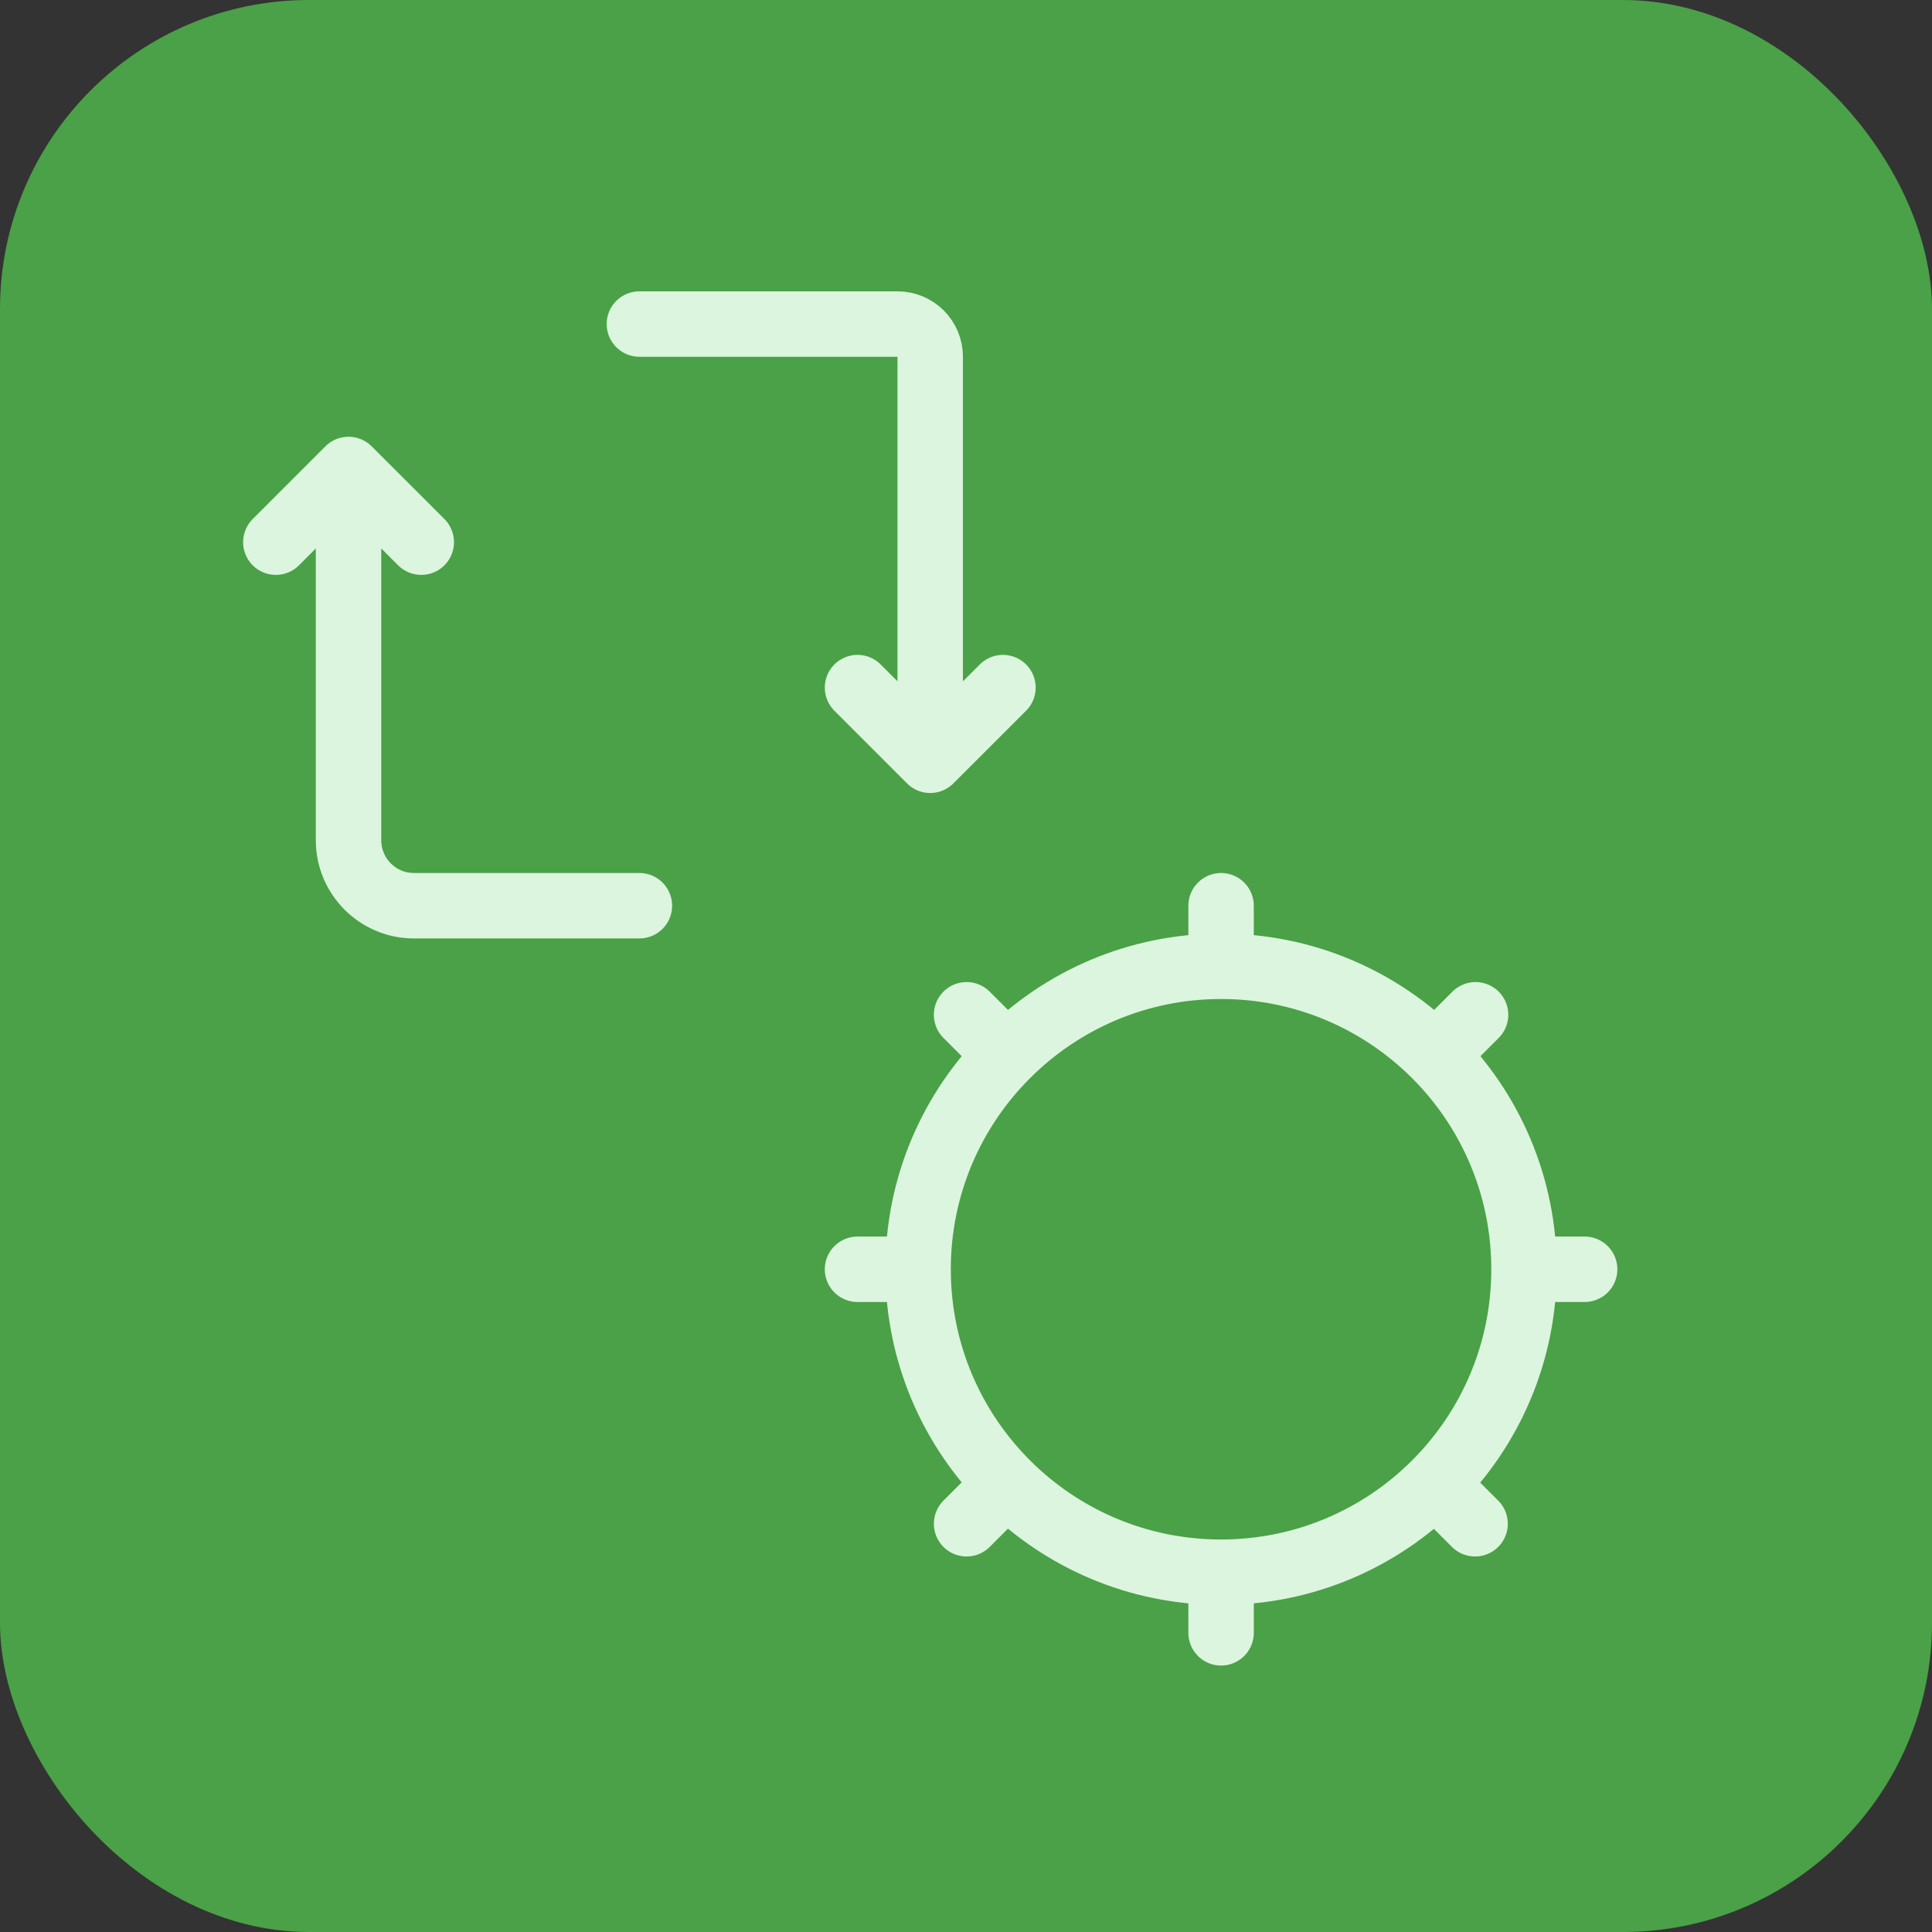
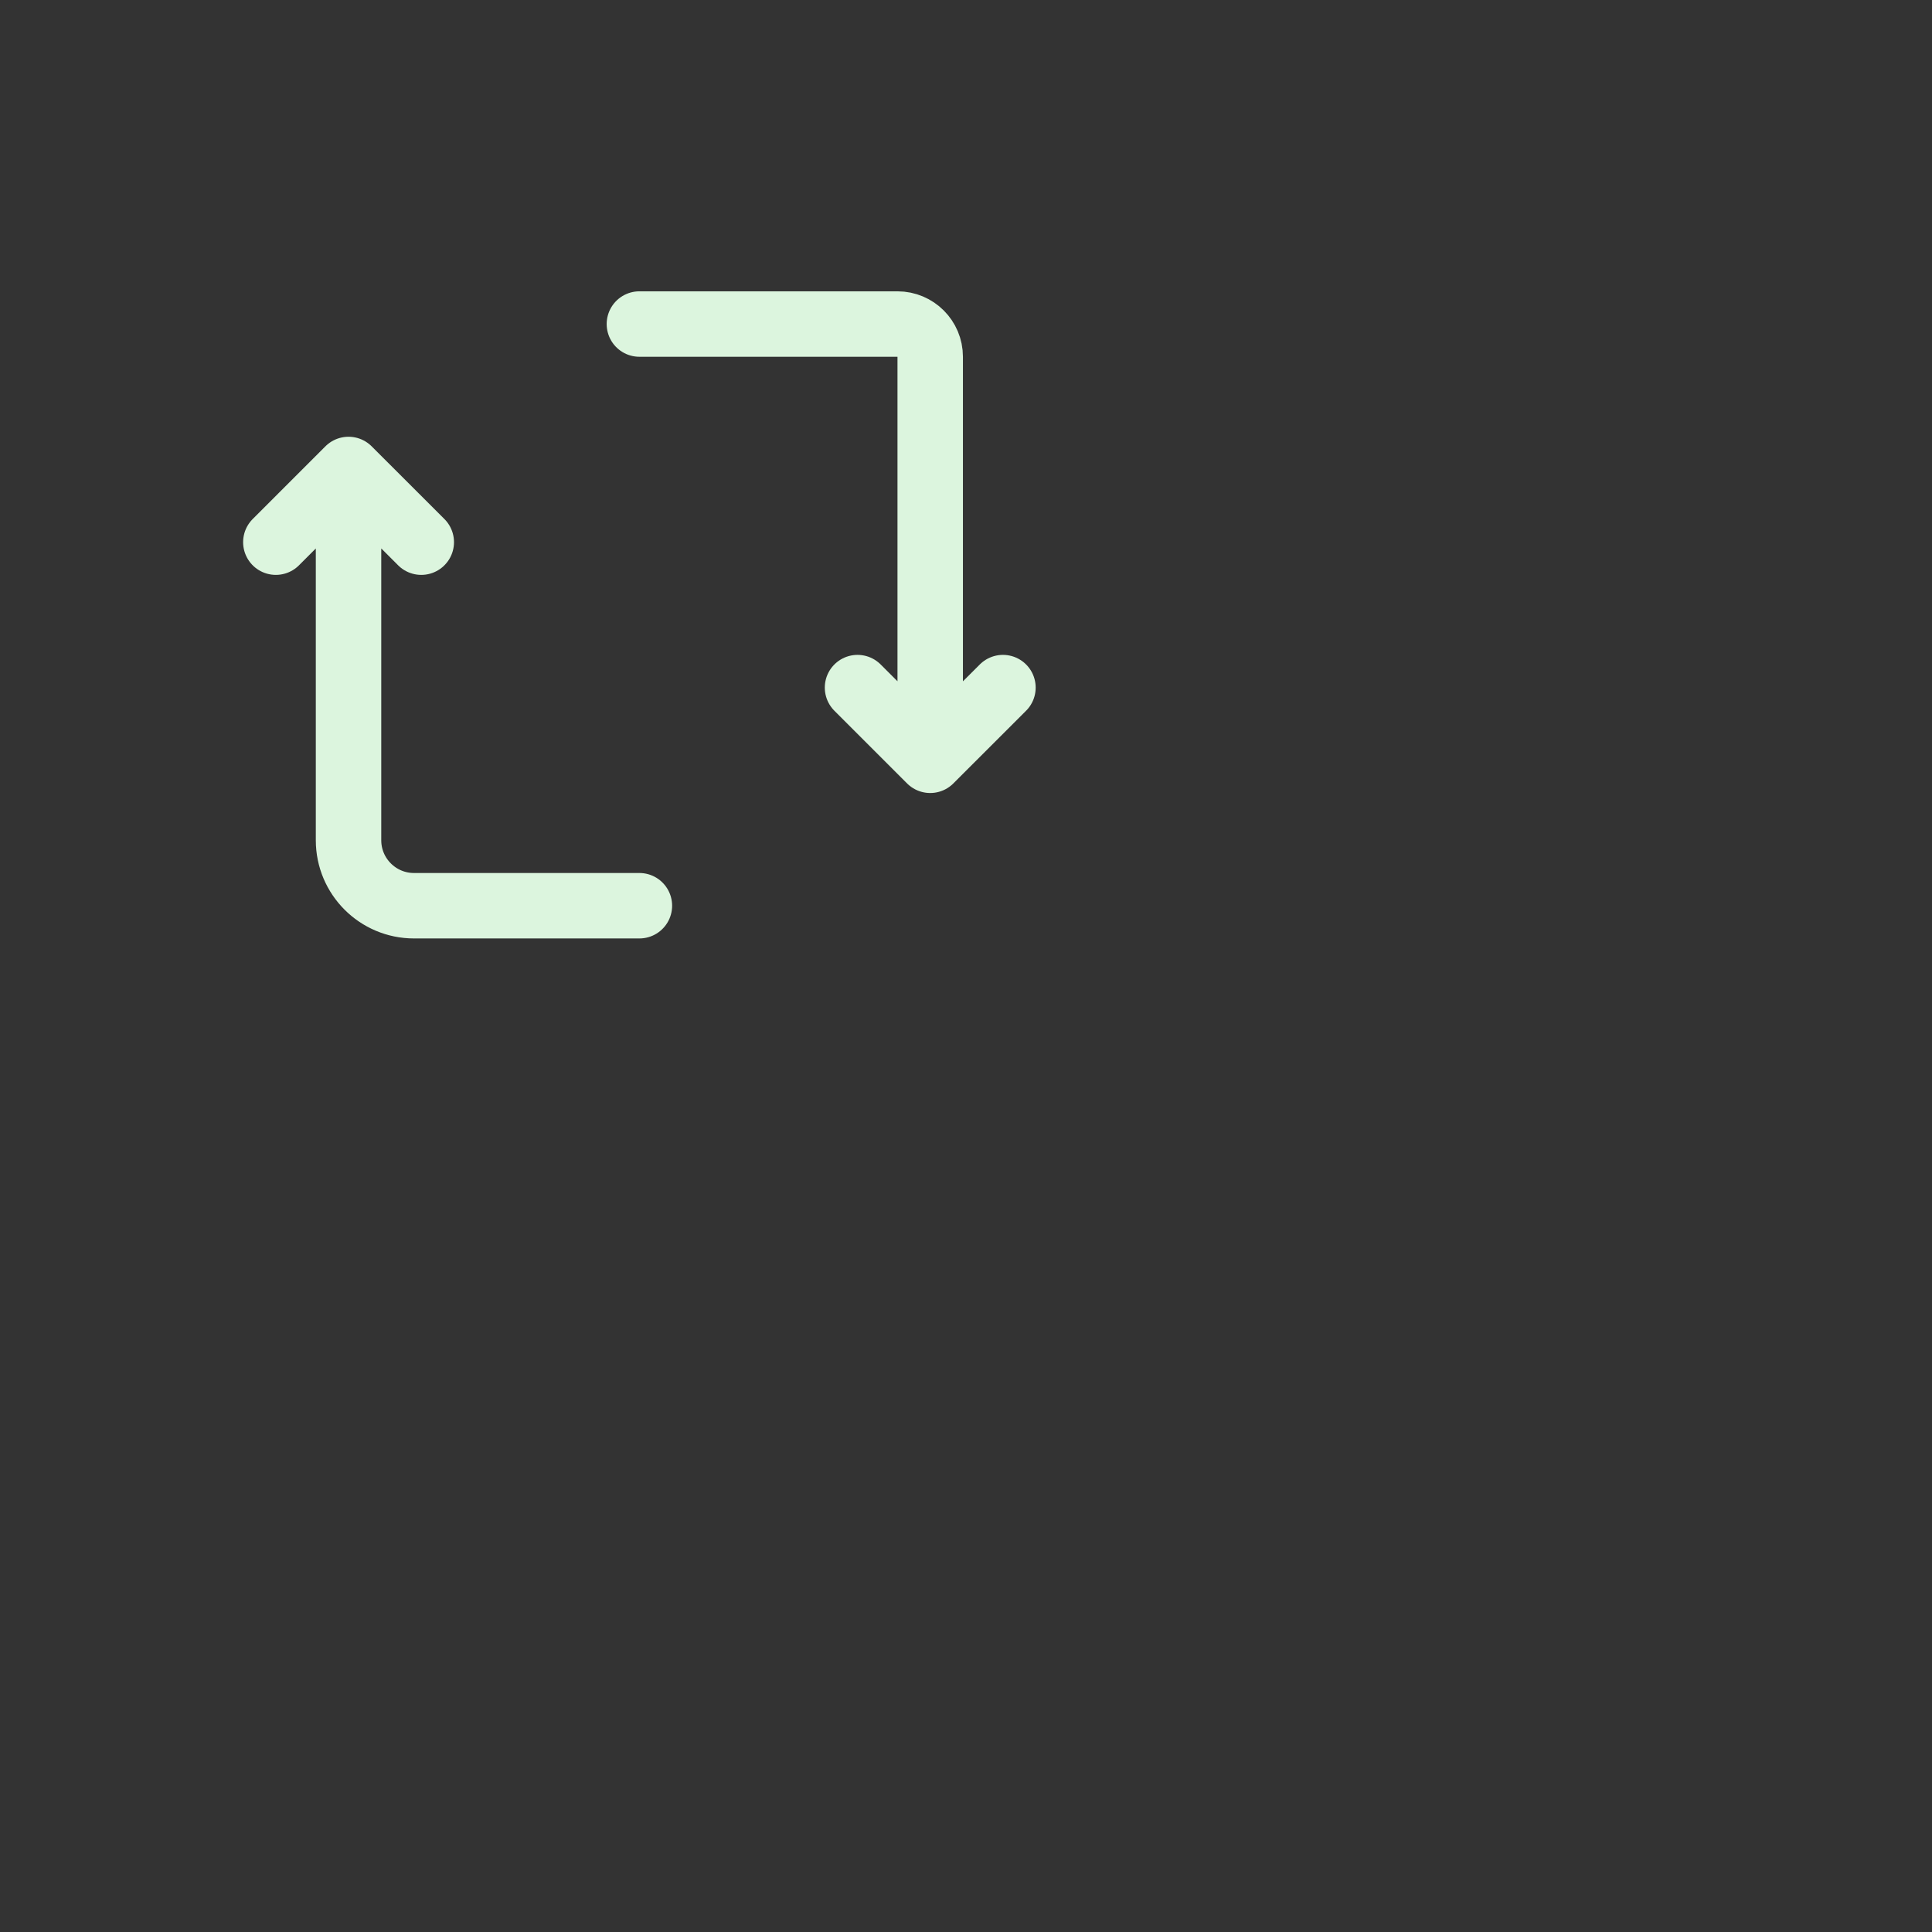
<svg xmlns="http://www.w3.org/2000/svg" width="40" height="40" viewBox="0 0 40 40" fill="none">
  <rect x="0" y="0" width="40" height="40" fill="#333333" stroke="none" />
-   <rect width="40" height="40" rx="6.4" fill="#4AA147" />
-   <path d="M31.553 26.279H32.808M31.553 26.279C31.553 24.547 30.851 22.979 29.716 21.844M31.553 26.279C31.553 28.013 30.849 29.583 29.711 30.719M25.281 32.551V33.806M25.281 32.551C27.01 32.551 28.577 31.851 29.711 30.719M25.281 32.551C23.549 32.551 21.981 31.849 20.846 30.714M19.008 26.279H17.754M19.008 26.279C19.008 24.547 19.71 22.979 20.846 21.844M19.008 26.279C19.008 28.011 19.71 29.579 20.846 30.714M25.281 20.006V18.752M25.281 20.006C23.549 20.006 21.981 20.709 20.846 21.844M25.281 20.006C27.013 20.006 28.581 20.709 29.716 21.844M20.846 21.844L20.012 21.01M29.716 21.844L30.55 21.01M29.711 30.719L30.54 31.548M20.846 30.714L20.012 31.548" stroke="#DCF5DE" stroke-width="1.355" stroke-linecap="round" />
  <path d="M7.216 9.72V17.397C7.216 18.145 7.823 18.752 8.571 18.752H13.238M7.216 9.72L5.711 11.225M7.216 9.72L8.722 11.225M19.259 15.741V7.386C19.259 7.012 18.956 6.709 18.582 6.709H13.238M19.259 15.741L20.765 14.236M19.259 15.741L17.754 14.236" stroke="#DCF5DE" stroke-width="1.355" stroke-linecap="round" />
</svg>